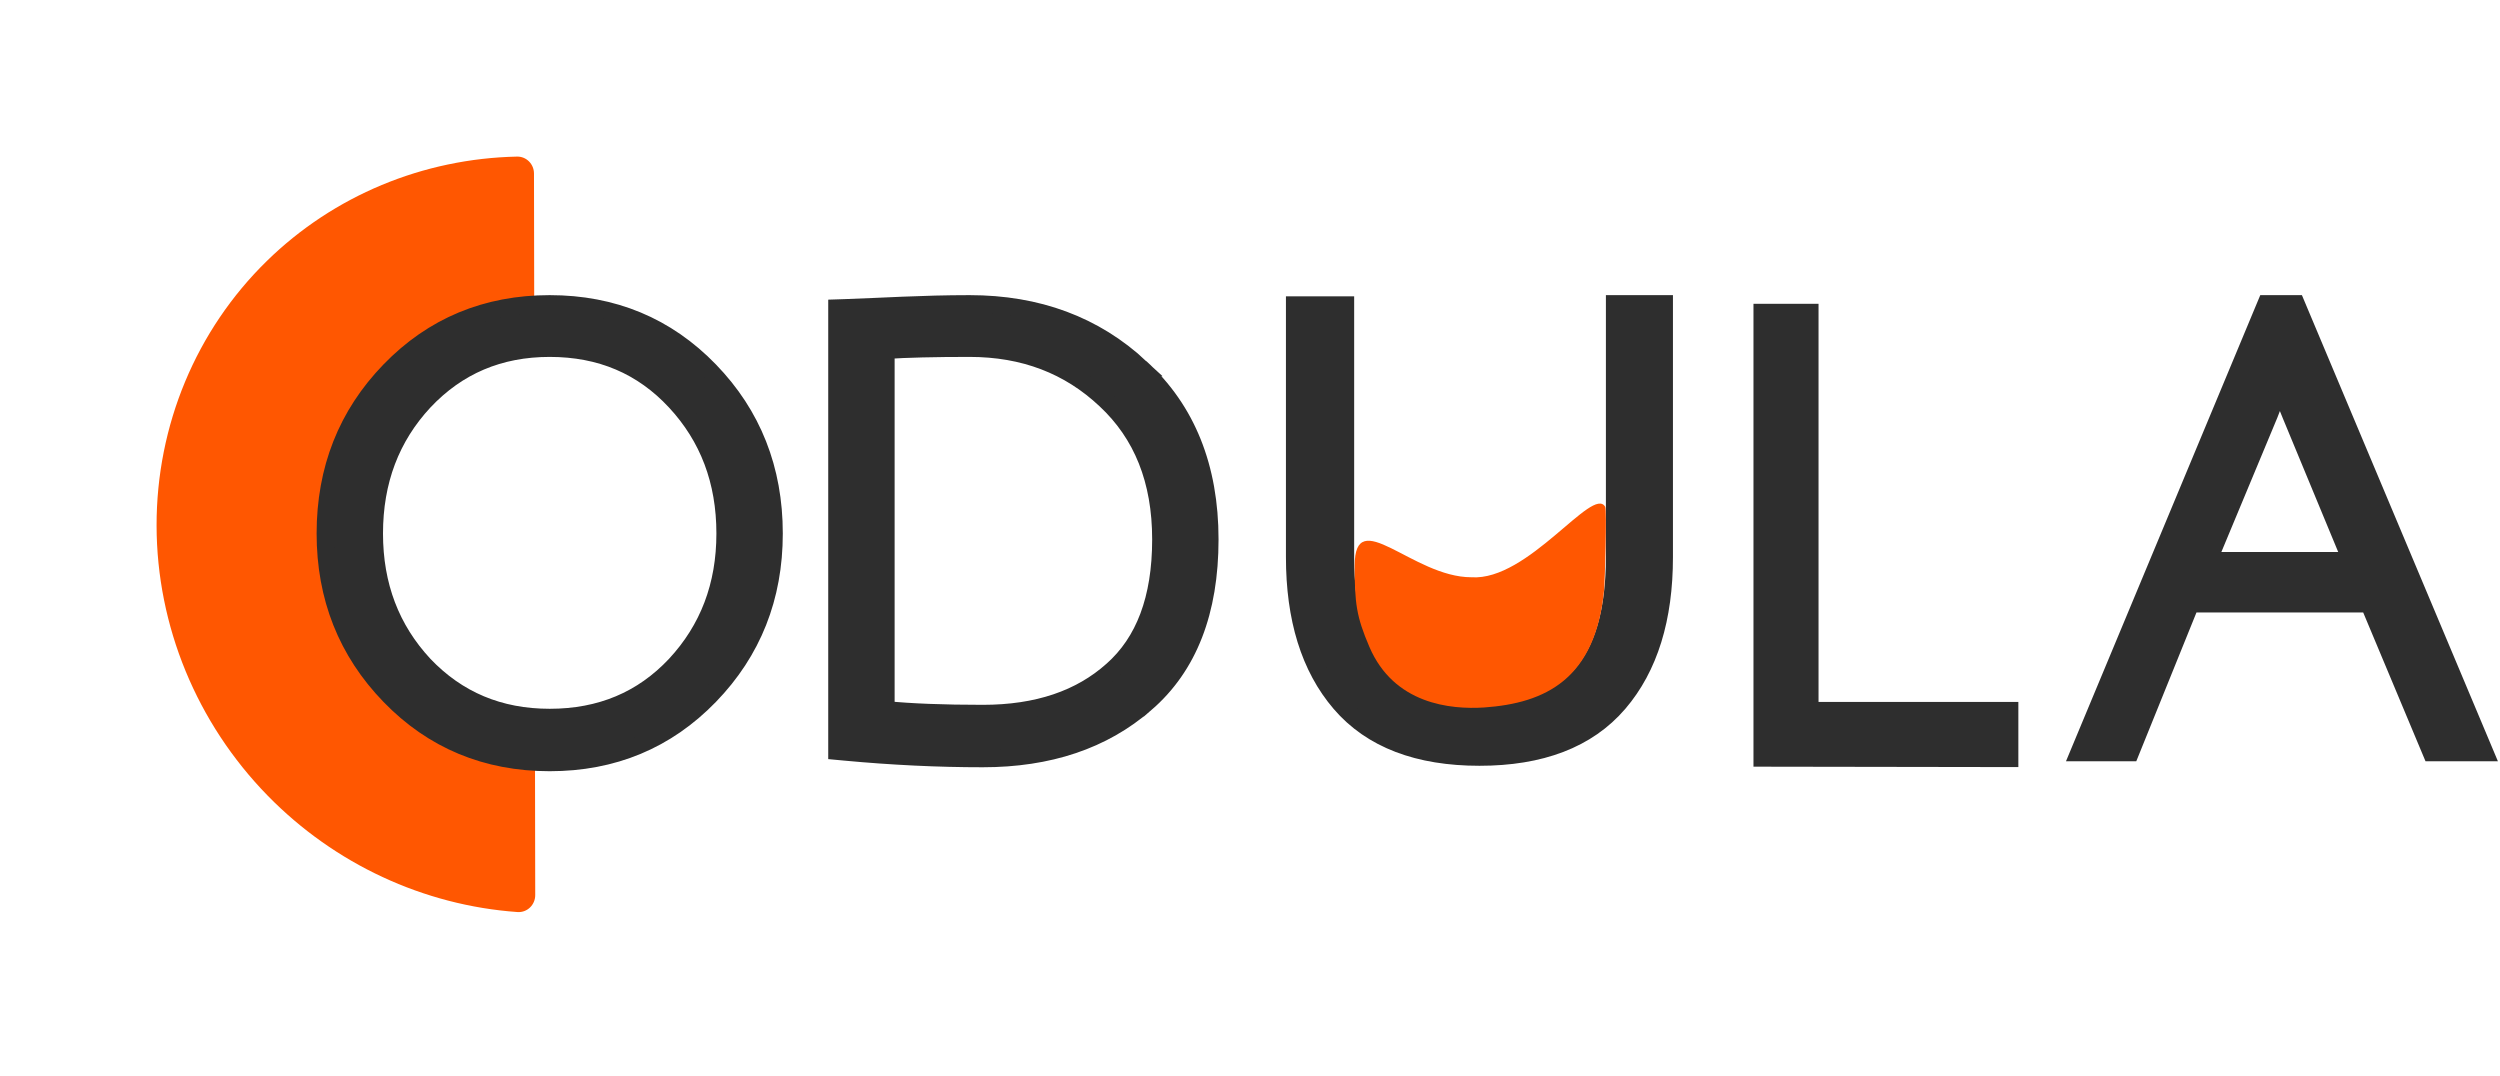
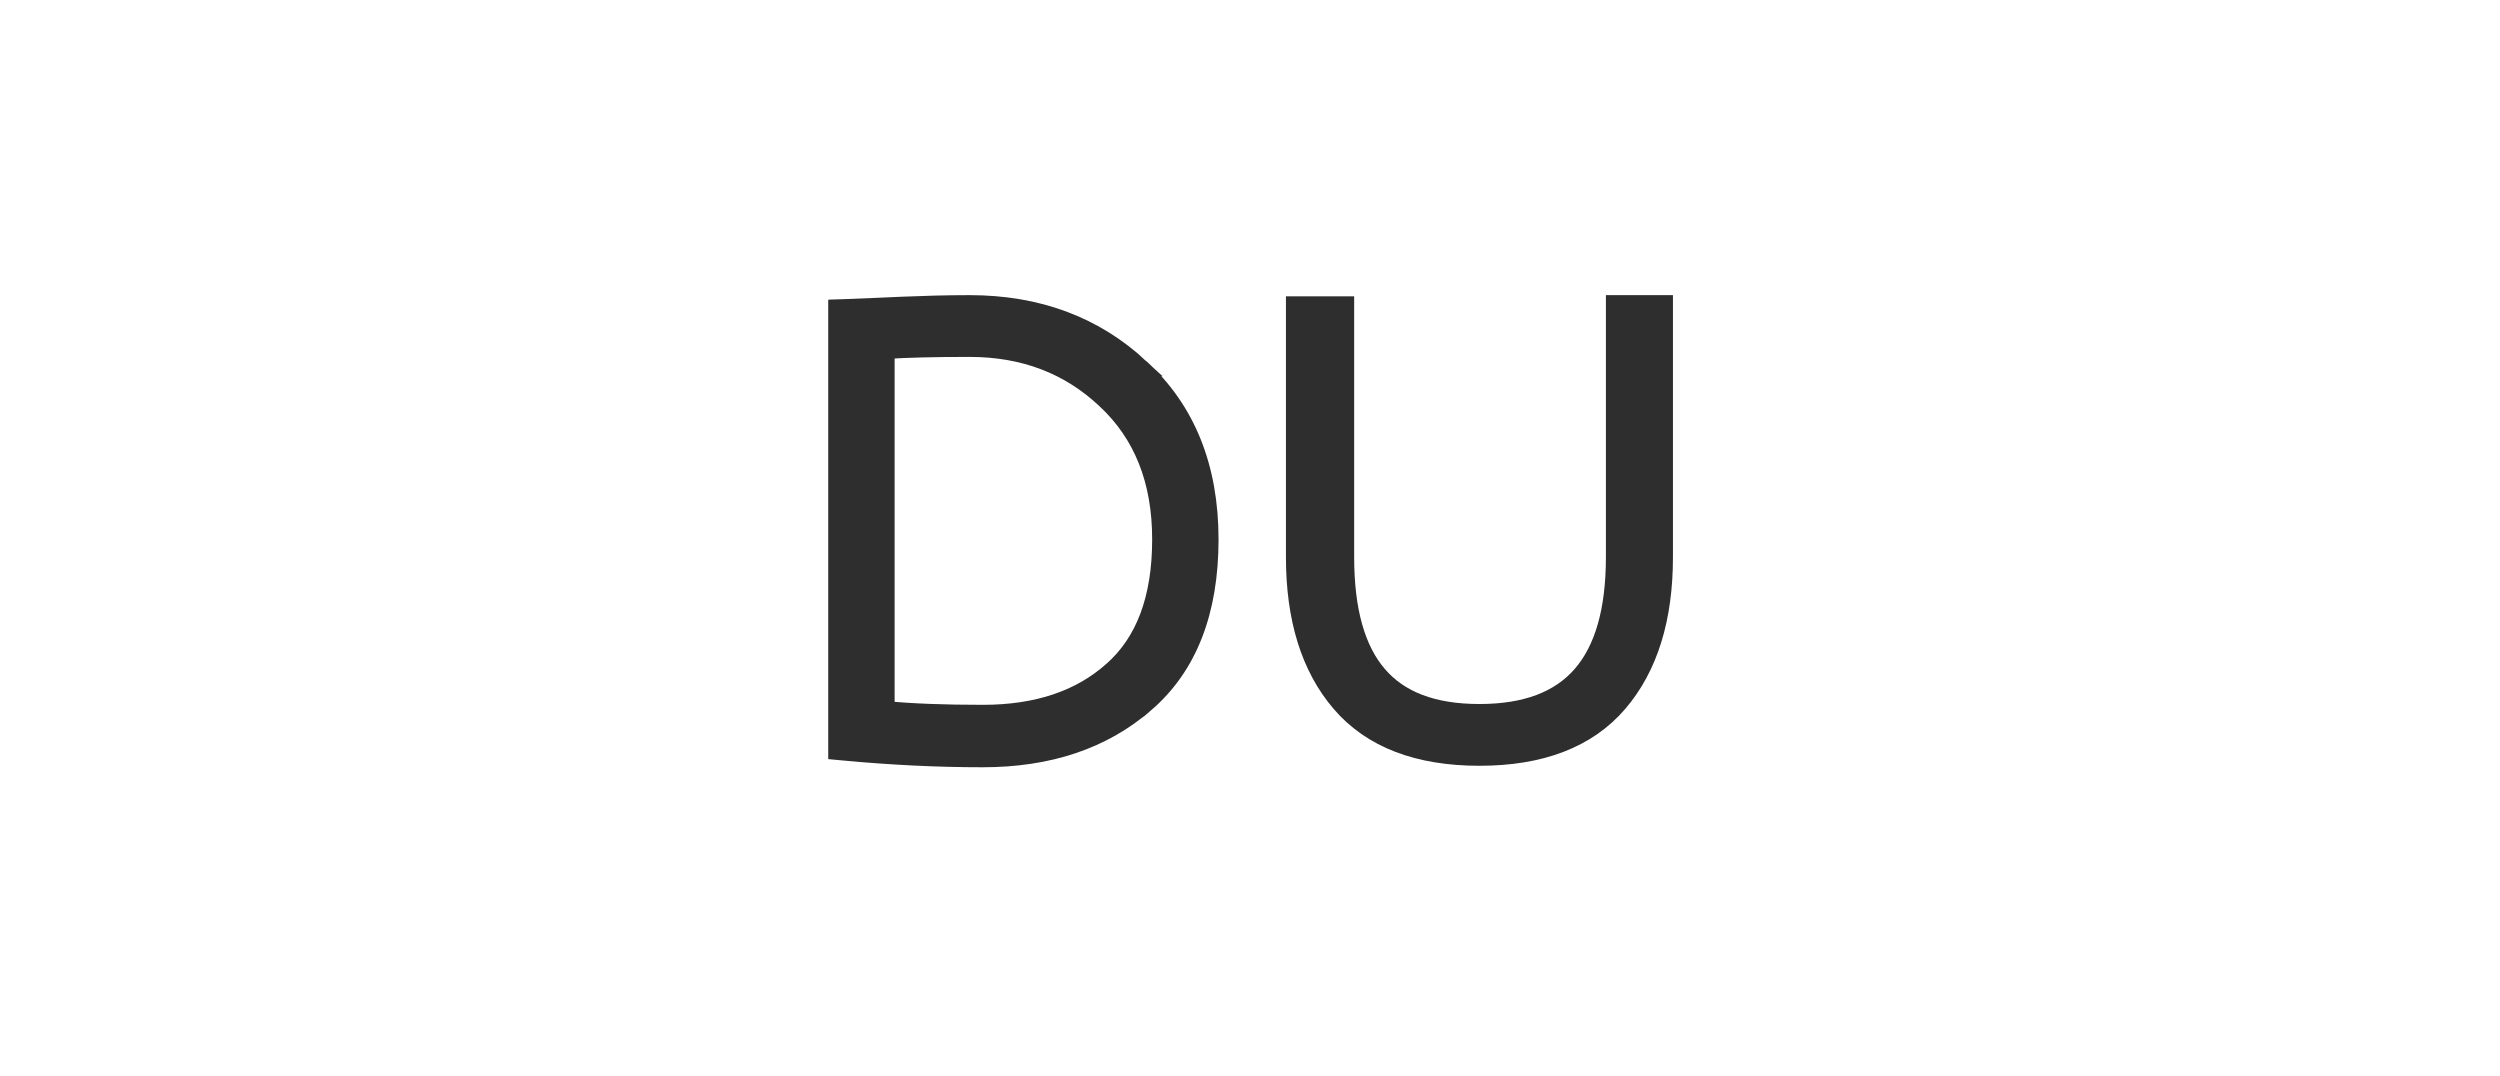
<svg xmlns="http://www.w3.org/2000/svg" width="288" height="124" viewBox="0 0 288 124" fill="none">
-   <path d="M61.658 103.114C61.66 104.238 60.734 105.148 59.612 105.068C48.807 104.3 38.542 99.537 30.846 91.668C22.665 83.303 18.058 72.113 18.038 60.56C18.019 49.007 22.588 38.037 30.741 30.064C38.434 22.54 48.723 18.266 59.563 18.04C60.647 18.018 61.514 18.908 61.516 19.993L61.545 37.226C61.547 38.35 60.62 39.246 59.498 39.323C54.331 39.676 49.47 41.827 45.777 45.439C41.598 49.525 39.256 55.148 39.267 61.069C39.277 66.991 41.638 72.726 45.831 77.014C49.563 80.829 54.473 83.22 59.681 83.8C60.759 83.92 61.627 84.796 61.629 85.881L61.658 103.114Z" fill="#FF5701" />
-   <path d="M264.516 35L264.773 35.612L285.672 85.312L286.255 86.7H280.085L279.827 86.086L272.906 69.558H252.358L245.677 86.075L245.424 86.7H239.5L240.077 85.315L260.793 35.615L261.05 35H264.516ZM262.601 44.583C262.183 45.761 261.795 46.809 261.429 47.725L261.423 47.738L254.4 64.594H270.859L263.908 47.812L263.907 47.81C263.395 46.562 262.959 45.486 262.601 44.583Z" fill="#2E2E2E" stroke="#2E2E2E" stroke-width="2" />
-   <path d="M208.496 36V81.866H231.514V87.368L230.512 87.366L203.998 87.324L203 87.322V36H208.496Z" fill="#2E2E2E" stroke="#2E2E2E" stroke-width="2" />
  <path d="M191.724 35V64.178C191.724 71.225 190.012 76.88 186.467 81.017C182.875 85.207 177.461 87.218 170.432 87.218C163.402 87.218 157.988 85.207 154.397 81.017C150.851 76.88 149.14 71.225 149.14 64.178V35.134H155V64.178C155 70.373 156.29 74.823 158.776 77.719C161.235 80.583 165.021 82.102 170.432 82.102C175.843 82.102 179.666 80.584 182.16 77.715C184.679 74.818 186 70.368 186 64.178V35H191.724Z" fill="#2E2E2E" stroke="#2E2E2E" stroke-width="2" />
  <path d="M111.7 35C119.526 35 126.11 37.434 131.381 42.336H131.38C136.735 47.218 139.376 53.861 139.376 62.144C139.376 70.399 136.954 76.77 131.96 81.066L131.959 81.065C127.082 85.304 120.806 87.388 113.22 87.388C108.07 87.388 102.77 87.133 97.32 86.624L96.412 86.539V35.488L97.38 35.456C101.421 35.324 106.21 35 111.7 35ZM111.7 40.116C107.647 40.116 104.437 40.195 102.061 40.35V81.763C104.937 82.048 108.653 82.196 113.22 82.196C119.52 82.196 124.456 80.502 128.133 77.207L128.138 77.203C131.81 73.955 133.729 69.001 133.729 62.144C133.729 55.331 131.582 50.016 127.359 46.08L127.355 46.076C123.146 42.109 117.95 40.116 111.7 40.116Z" fill="#2E2E2E" stroke="#2E2E2E" stroke-width="2" />
-   <path d="M63.325 35C70.63 35 76.795 37.56 81.752 42.676C86.704 47.786 89.178 54.069 89.178 61.46C89.178 68.802 86.703 75.059 81.752 80.168C76.795 85.283 70.63 87.844 63.325 87.844C56.021 87.844 49.857 85.283 44.9 80.168C39.949 75.059 37.474 68.802 37.474 61.46C37.474 54.069 39.947 47.786 44.9 42.676C49.856 37.561 56.021 35 63.325 35ZM63.325 40.116C57.515 40.116 52.715 42.16 48.858 46.256C45.039 50.364 43.122 55.411 43.122 61.46C43.122 67.454 45.037 72.474 48.855 76.583C52.711 80.63 57.511 82.652 63.325 82.652C69.195 82.652 73.994 80.627 77.797 76.583C81.614 72.474 83.529 67.454 83.529 61.46C83.529 55.411 81.611 50.365 77.793 46.257C73.989 42.163 69.192 40.116 63.325 40.116Z" fill="#2E2E2E" stroke="#2E2E2E" stroke-width="2" />
-   <path d="M184.801 67.874C183.835 78.26 178 81 171 81.5C167.074 81.758 160.575 81.104 157.755 74.524C156.255 71.024 156.058 69.5 156.058 65.164C156.058 58 162.738 66.5 169.5 66.5C176.059 66.952 183.5 55.864 184.919 58.387C185.127 58.758 184.876 67.069 184.801 67.874Z" fill="#FF5701" />
</svg>